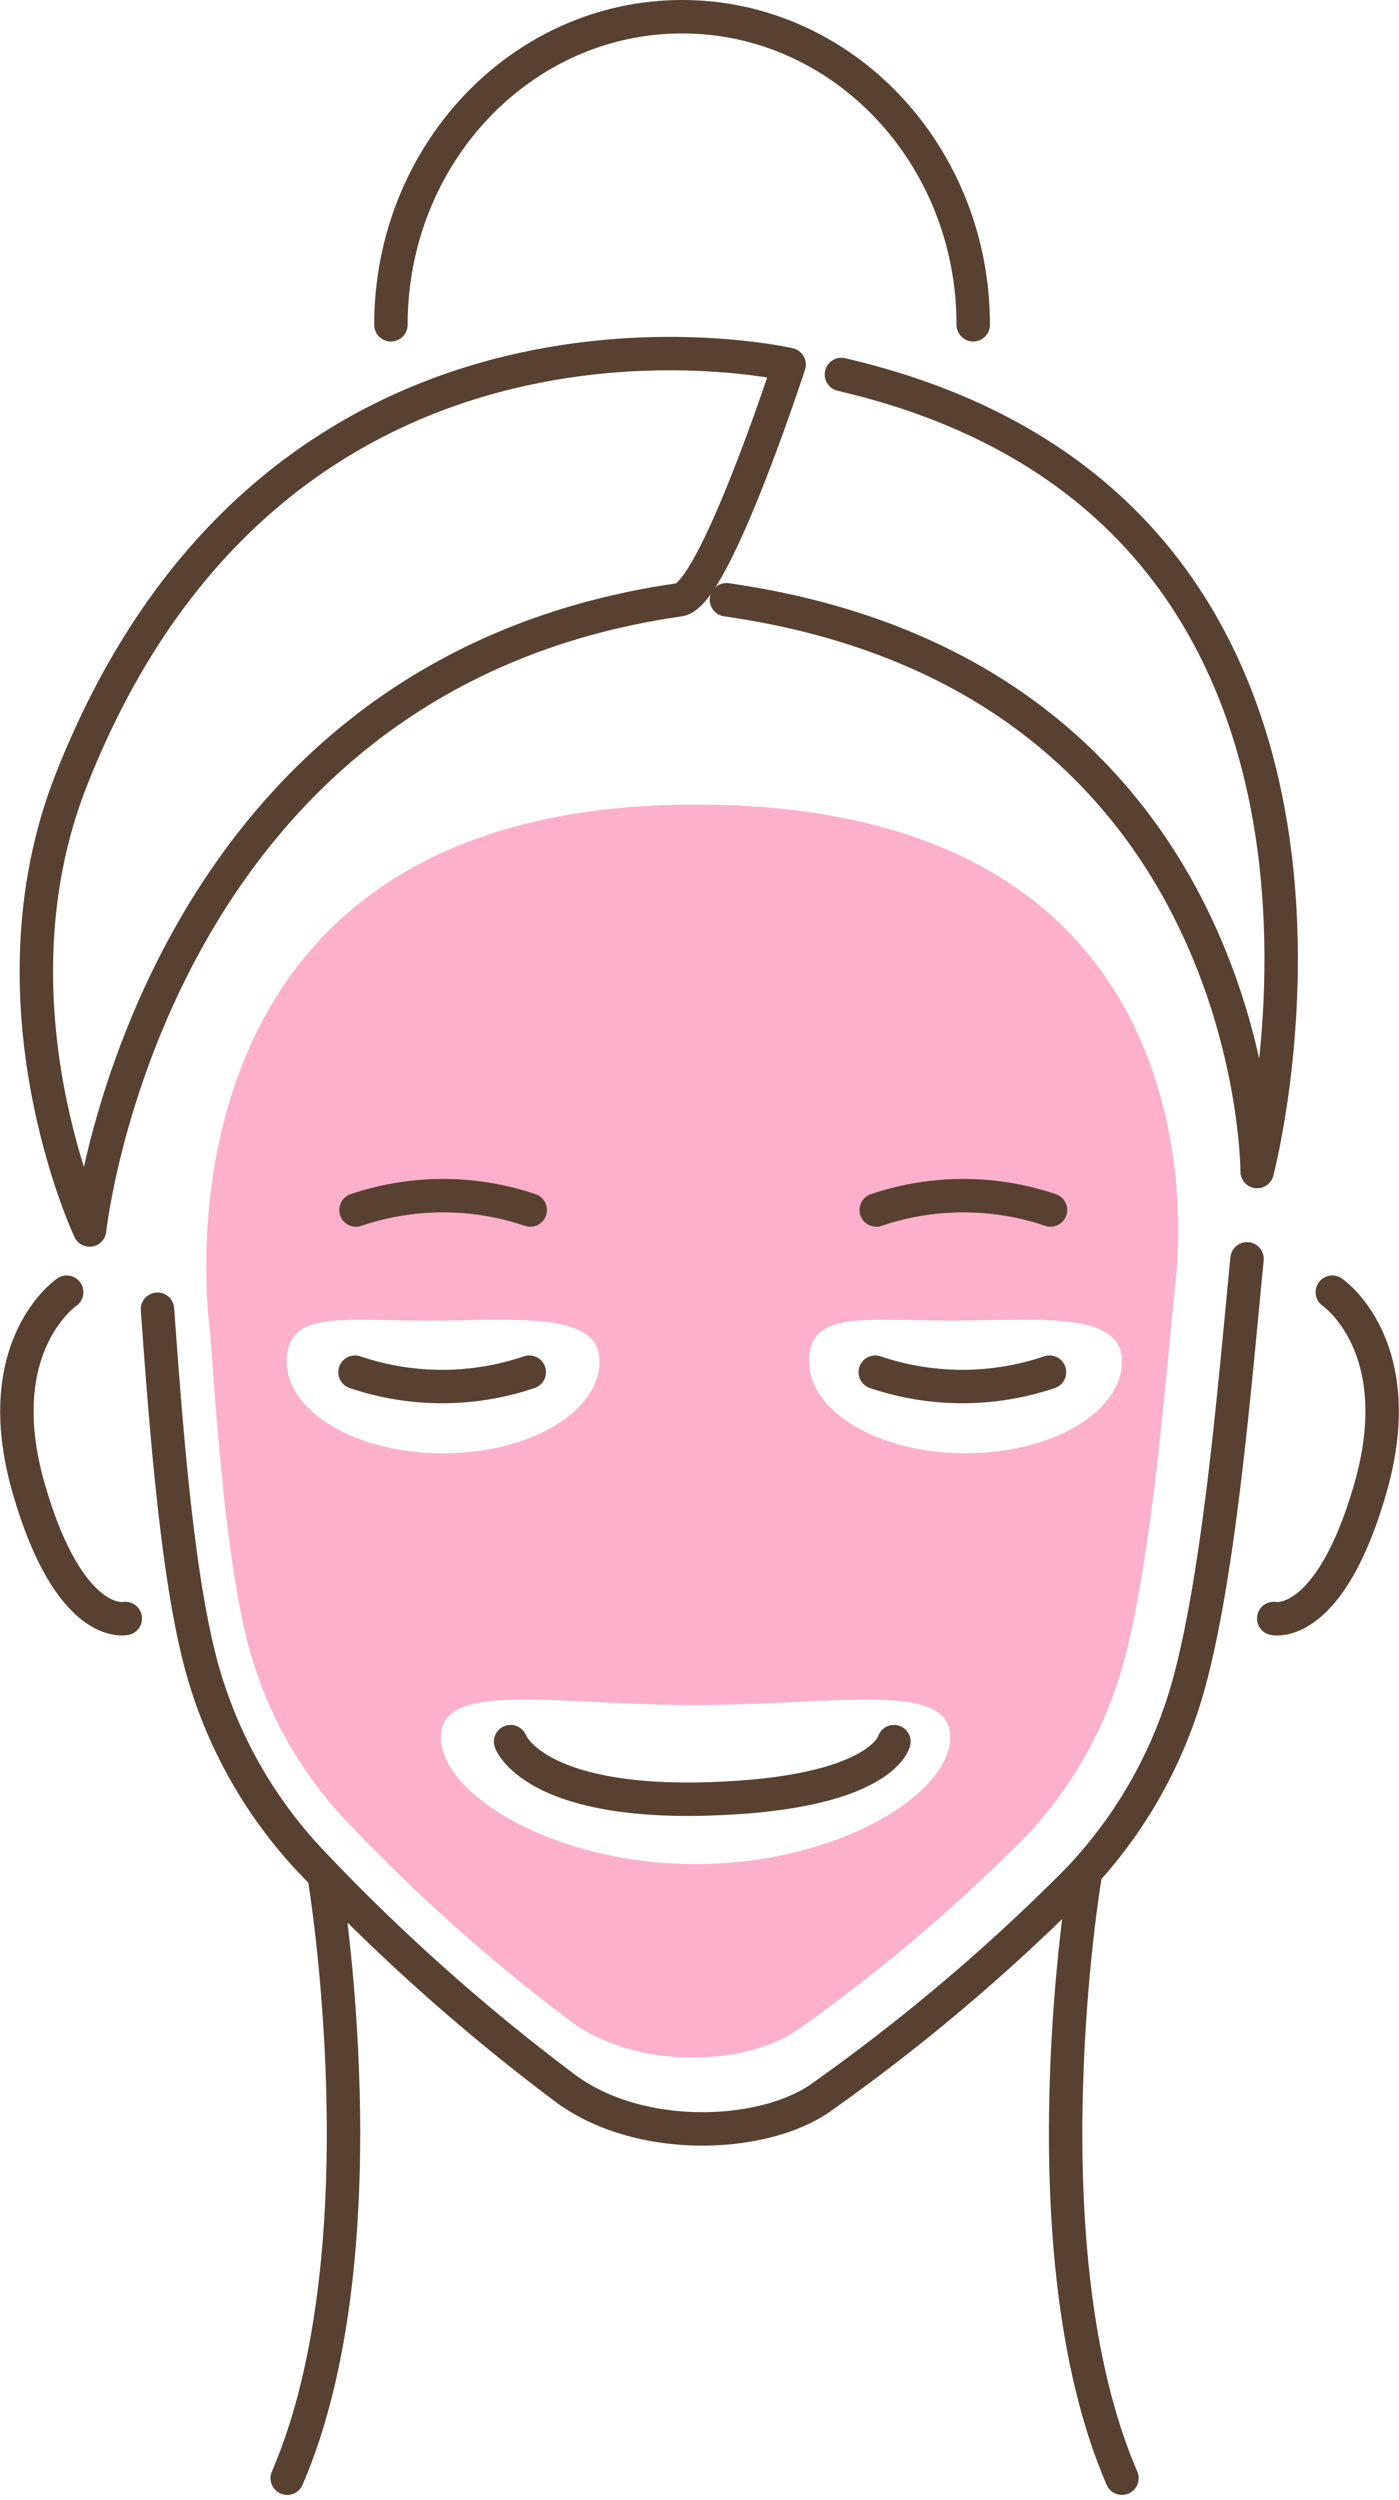
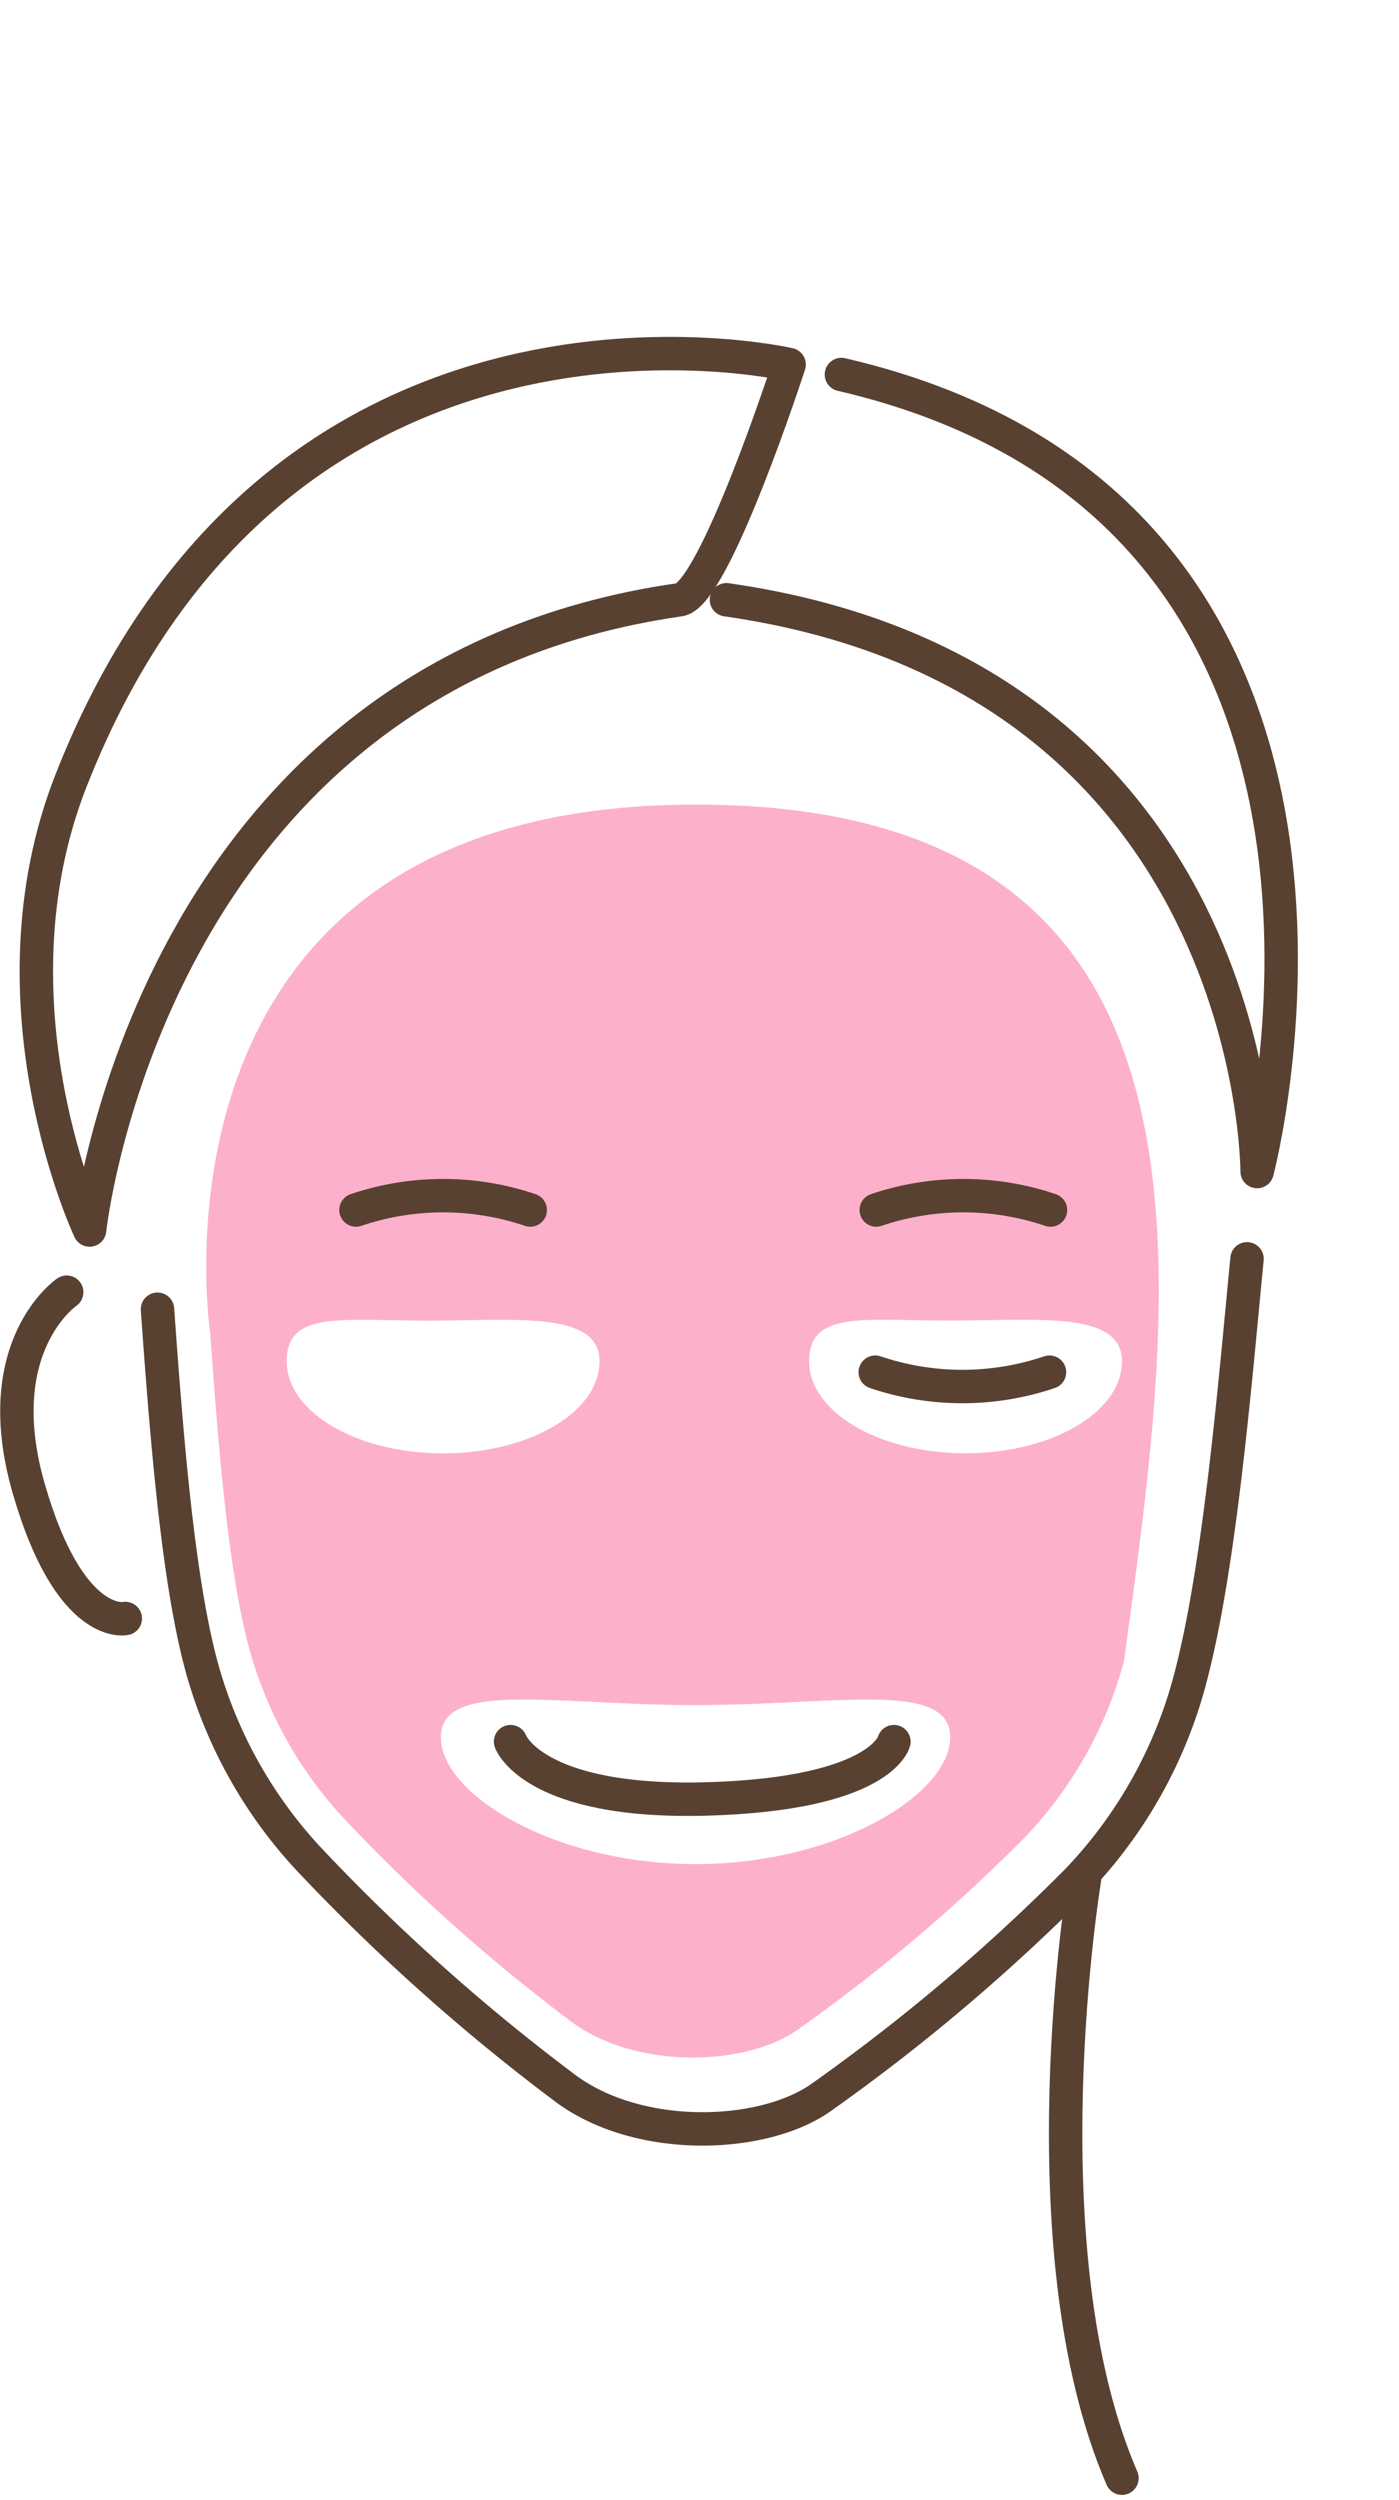
<svg xmlns="http://www.w3.org/2000/svg" width="62.793" height="112.156" viewBox="0 0 62.793 112.156">
  <g id="how-use-2" transform="translate(-0.693 255.238)">
-     <path id="Path_886" data-name="Path 886" d="M55.008-144.4c-3.877,0-7.021-1.85-7.021-4.131s2.455-1.822,6.332-1.822,7.71-.46,7.71,1.822S58.885-144.4,55.008-144.4ZM42.888-125.971c-6.313,0-11.43-3.112-11.43-5.689s5.117-1.444,11.43-1.444,11.43-1.132,11.43,1.444S49.2-125.971,42.888-125.971ZM24.538-148.528c0-2.282,2.454-1.822,6.331-1.822s7.71-.46,7.71,1.822-3.143,4.131-7.02,4.131S24.538-146.246,24.538-148.528ZM42.884-173.5C17.523-173.49,21.1-149.852,21.1-149.852c.347,4.866.778,10.332,1.653,13.817a18.279,18.279,0,0,0,4.383,8.05,79.485,79.485,0,0,0,10.256,9.14c2.941,2.112,7.757,1.914,10.046.329a76.874,76.874,0,0,0,10.212-8.634,18.329,18.329,0,0,0,4.47-7.929c1.2-4.483,1.806-11.879,2.284-16.774C64.4-151.852,67.76-173.516,42.884-173.5Z" transform="translate(-10.977 -45.645)" fill="#fdb0cb" />
+     <path id="Path_886" data-name="Path 886" d="M55.008-144.4c-3.877,0-7.021-1.85-7.021-4.131s2.455-1.822,6.332-1.822,7.71-.46,7.71,1.822S58.885-144.4,55.008-144.4ZM42.888-125.971c-6.313,0-11.43-3.112-11.43-5.689s5.117-1.444,11.43-1.444,11.43-1.132,11.43,1.444S49.2-125.971,42.888-125.971ZM24.538-148.528c0-2.282,2.454-1.822,6.331-1.822s7.71-.46,7.71,1.822-3.143,4.131-7.02,4.131S24.538-146.246,24.538-148.528ZM42.884-173.5C17.523-173.49,21.1-149.852,21.1-149.852c.347,4.866.778,10.332,1.653,13.817a18.279,18.279,0,0,0,4.383,8.05,79.485,79.485,0,0,0,10.256,9.14c2.941,2.112,7.757,1.914,10.046.329a76.874,76.874,0,0,0,10.212-8.634,18.329,18.329,0,0,0,4.47-7.929C64.4-151.852,67.76-173.516,42.884-173.5Z" transform="translate(-10.977 -45.645)" fill="#fdb0cb" />
    <path id="Path_887" data-name="Path 887" d="M64.815-126.8c-.54,5.528-1.219,13.882-2.579,18.943A20.7,20.7,0,0,1,57.188-98.9a86.812,86.812,0,0,1-11.532,9.75c-2.586,1.79-8.023,2.013-11.345-.372A89.765,89.765,0,0,1,22.729-99.848a20.65,20.65,0,0,1-4.95-9.091c-.988-3.937-1.475-10.108-1.867-15.6" transform="translate(-8.15 -71.967)" fill="none" stroke="#594131" stroke-linecap="round" stroke-linejoin="round" stroke-width="1.5" />
    <path id="Path_888" data-name="Path 888" d="M110.176-63.165s-2.777,16.642,1.672,26.931" transform="translate(-60.797 -107.834)" fill="none" stroke="#594131" stroke-linecap="round" stroke-linejoin="round" stroke-width="1.5" />
-     <path id="Path_889" data-name="Path 889" d="M30.928-63.165S33.7-46.523,29.255-36.234" transform="translate(-15.671 -107.834)" fill="none" stroke="#594131" stroke-linecap="round" stroke-linejoin="round" stroke-width="1.5" />
    <path id="Path_890" data-name="Path 890" d="M5.844-180.542s2.636-24.867,26.481-28.273c1.564-.223,4.916-10.552,4.916-10.552S14.413-224.63,5.012-200.708C1.072-190.682,5.844-180.542,5.844-180.542Z" transform="translate(-1.129 -19.518)" fill="none" stroke="#594131" stroke-linecap="round" stroke-linejoin="round" stroke-width="1.5" />
    <path id="Path_891" data-name="Path 891" d="M79.592-217.709c26.481,6.145,18.66,35.755,18.66,35.755s.024-22.243-23.82-25.65" transform="translate(-41.133 -20.729)" fill="none" stroke="#594131" stroke-linecap="round" stroke-linejoin="round" stroke-width="1.5" />
    <path id="Path_892" data-name="Path 892" d="M52.229-77.167s1.005,2.793,8.827,2.57,8.38-2.57,8.38-2.57" transform="translate(-28.62 -99.942)" fill="none" stroke="#594131" stroke-linecap="round" stroke-linejoin="round" stroke-width="1.5" />
    <path id="Path_893" data-name="Path 893" d="M89.842-132.653a12.206,12.206,0,0,1,7.821,0" transform="translate(-49.819 -68.305)" fill="none" stroke="#594131" stroke-linecap="round" stroke-linejoin="round" stroke-width="1.5" />
    <path id="Path_894" data-name="Path 894" d="M44.15-132.653a12.205,12.205,0,0,0-7.821,0" transform="translate(-19.658 -68.305)" fill="none" stroke="#594131" stroke-linecap="round" stroke-linejoin="round" stroke-width="1.5" />
    <path id="Path_895" data-name="Path 895" d="M3.687-123.369s-3.545,2.407-1.707,8.8,4.337,5.838,4.337,5.838" transform="translate(0 -73.902)" fill="none" stroke="#594131" stroke-linecap="round" stroke-linejoin="round" stroke-width="1.5" />
-     <path id="Path_896" data-name="Path 896" d="M133.352-123.369s3.545,2.407,1.707,8.8-4.337,5.838-4.337,5.838" transform="translate(-72.859 -73.902)" fill="none" stroke="#594131" stroke-linecap="round" stroke-linejoin="round" stroke-width="1.5" />
-     <path id="Path_897" data-name="Path 897" d="M39.923-240.668c0-7.633,5.851-13.82,13.069-13.82S66.06-248.3,66.06-240.668" transform="translate(-21.684)" fill="none" stroke="#594131" stroke-linecap="round" stroke-linejoin="round" stroke-width="1.5" />
-     <path id="Path_898" data-name="Path 898" d="M44.048-115.147a12.2,12.2,0,0,1-7.821,0" transform="translate(-19.6 -78.536)" fill="none" stroke="#594131" stroke-linecap="round" stroke-linejoin="round" stroke-width="1.5" />
    <path id="Path_899" data-name="Path 899" d="M89.74-115.147a12.206,12.206,0,0,0,7.821,0" transform="translate(-49.762 -78.536)" fill="none" stroke="#594131" stroke-linecap="round" stroke-linejoin="round" stroke-width="1.5" />
  </g>
</svg>